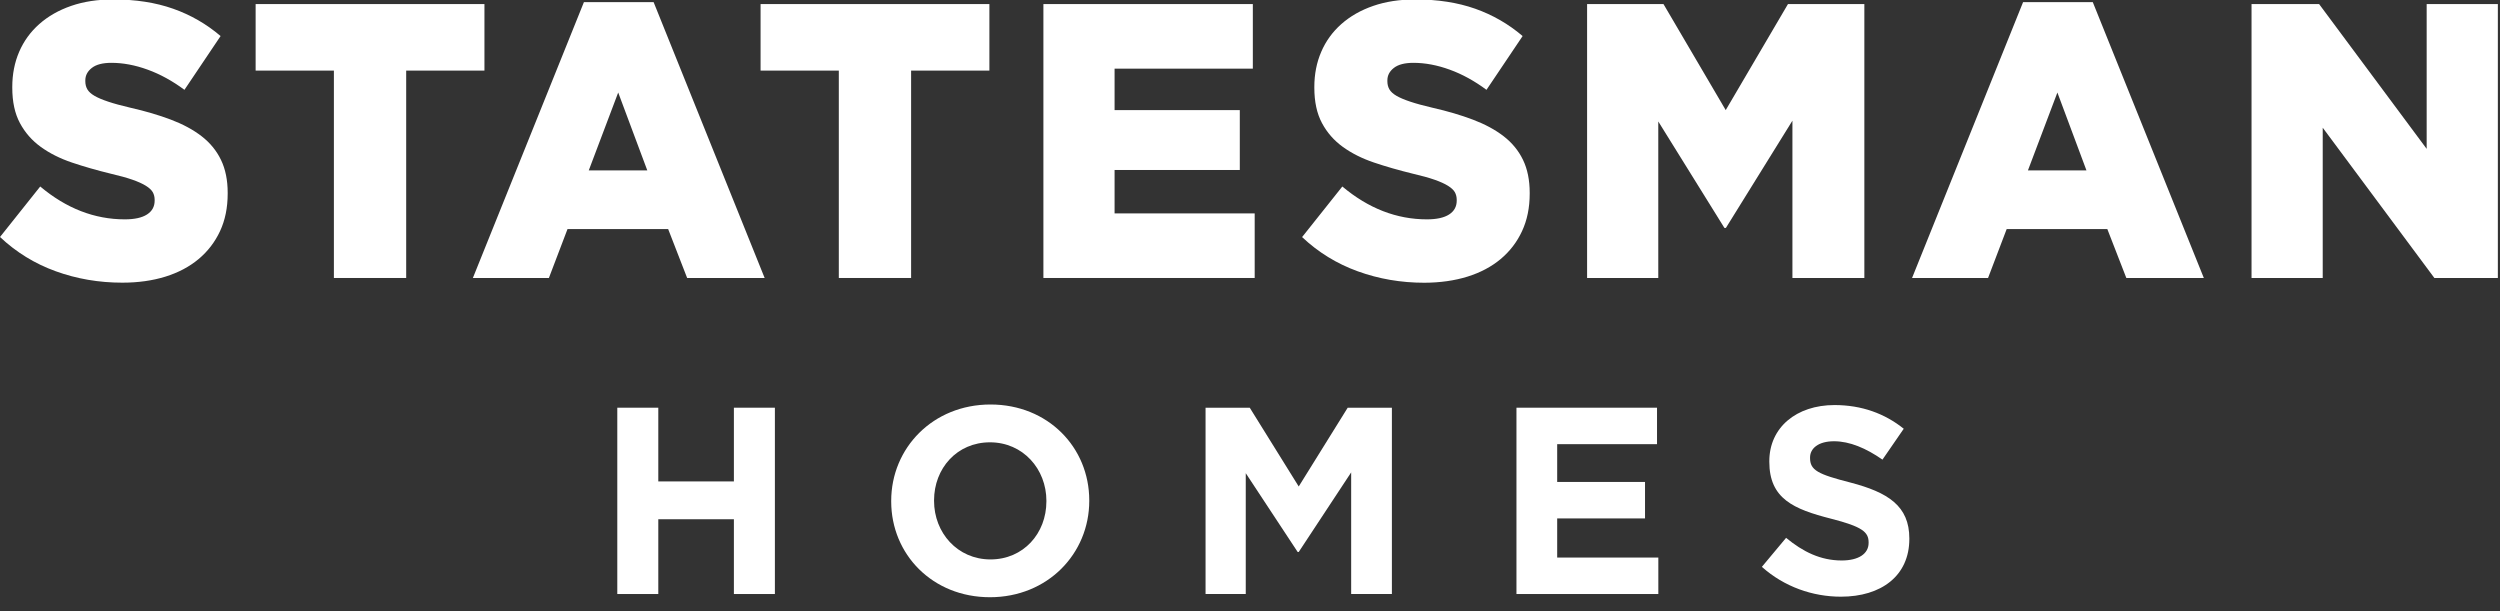
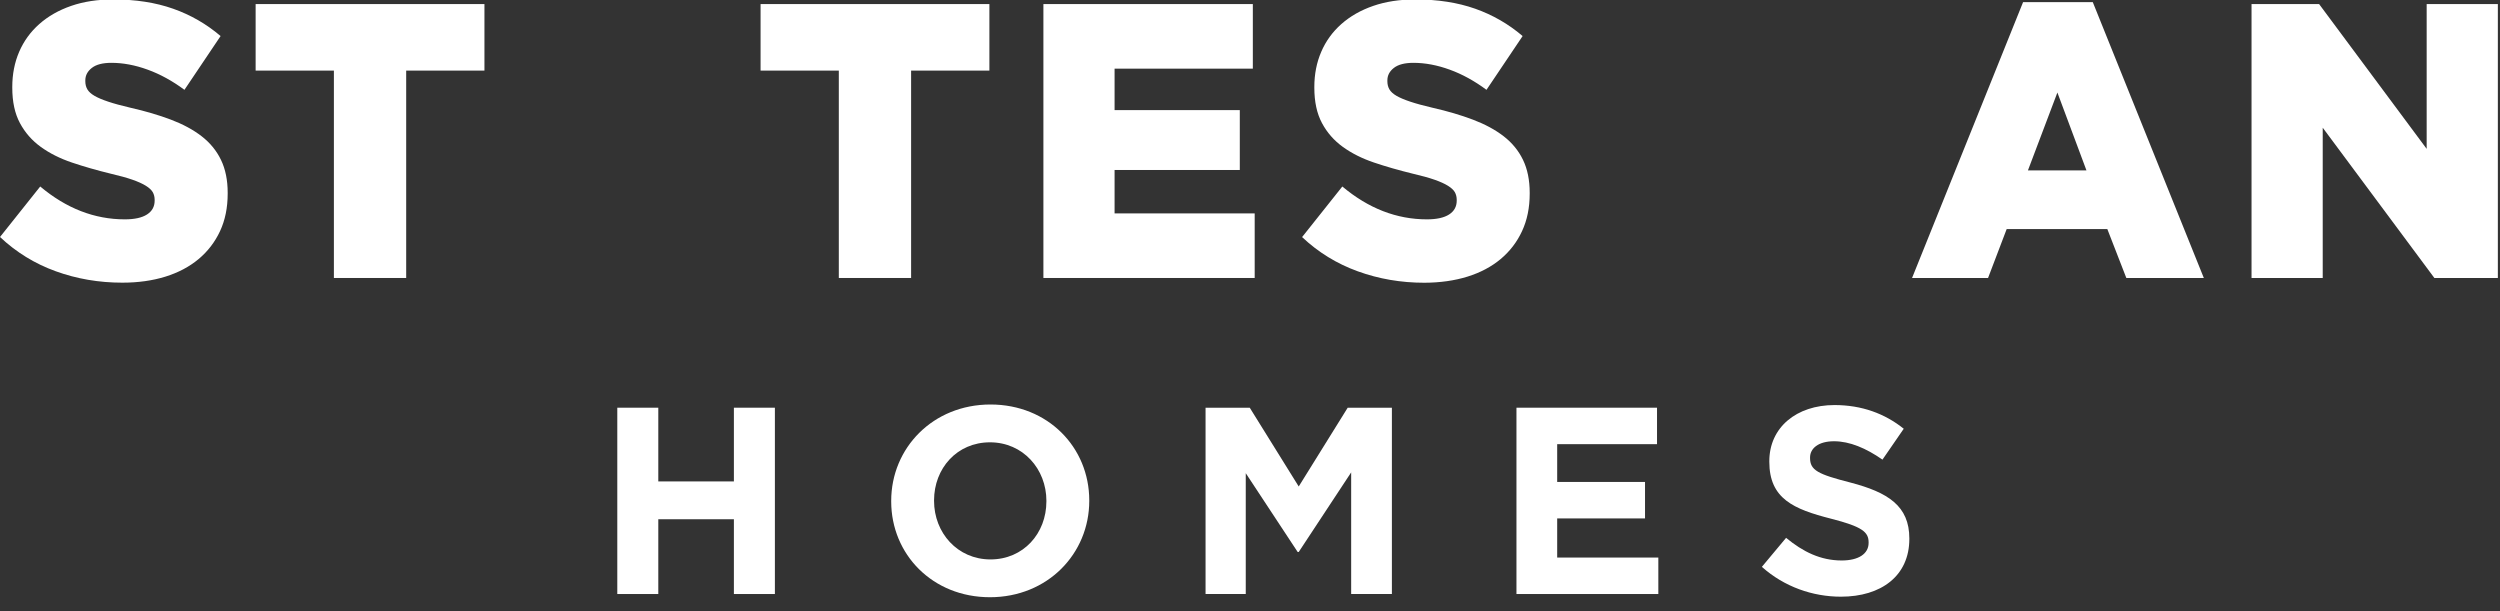
<svg xmlns="http://www.w3.org/2000/svg" width="135px" height="33px" viewBox="0 0 135 33" version="1.1">
  <rect x="0" y="0" width="135" height="33" fill="#333333" stroke="none" />
  <title>StatesmanLogo</title>
  <desc>Created with Sketch.</desc>
  <defs />
  <g id="Artboard" stroke="none" stroke-width="1" fill="none" fill-rule="evenodd" transform="translate(-2, 0)">
    <g id="StatesmanLogo" transform="translate(2, -1)" fill="#FFFFFF" fill-rule="nonzero">
      <polygon id="Shape" points="121.583 16.011 125.427 16.011 125.427 7.896 131.456 16.011 134.884 16.011 134.884 1.22 131.04 1.22 131.04 9.038 125.232 1.22 121.583 1.22" />
      <path d="M113.01,1.114 L109.247,1.114 L103.251,16.011 L107.355,16.011 L108.361,13.369 L113.795,13.369 L114.822,16.011 L119.007,16.011 L113.01,1.114 Z M109.509,10.2 L111.099,5.996 L112.668,10.2 L109.509,10.2 Z" id="Shape" />
-       <polygon id="Shape" points="85.703 16.011 89.547 16.011 89.547 7.559 93.118 13.307 93.199 13.307 96.791 7.517 96.791 16.011 100.675 16.011 100.675 1.22 96.55 1.22 93.189 6.946 89.828 1.22 85.703 1.22" />
      <path d="M79.243,15.938 C79.941,15.721 80.538,15.404 81.035,14.989 C81.531,14.574 81.917,14.071 82.191,13.48 C82.466,12.89 82.604,12.215 82.604,11.456 L82.604,11.414 C82.604,10.725 82.483,10.131 82.242,9.632 C82.001,9.133 81.651,8.708 81.196,8.356 C80.739,8.004 80.185,7.706 79.535,7.46 C78.885,7.214 78.157,7 77.351,6.817 C76.869,6.704 76.47,6.596 76.155,6.49 C75.839,6.385 75.592,6.28 75.41,6.174 C75.228,6.069 75.102,5.952 75.028,5.826 C74.954,5.7 74.918,5.552 74.918,5.384 L74.918,5.342 C74.918,5.075 75.034,4.85 75.27,4.667 C75.504,4.484 75.857,4.393 76.327,4.393 C76.957,4.393 77.611,4.516 78.289,4.763 C78.967,5.01 79.627,5.373 80.27,5.851 L82.222,2.947 C81.457,2.295 80.602,1.803 79.658,1.47 C78.711,1.137 77.635,0.97 76.428,0.97 C75.583,0.97 74.824,1.086 74.155,1.318 C73.483,1.55 72.91,1.877 72.433,2.299 C71.957,2.721 71.595,3.22 71.347,3.797 C71.098,4.373 70.974,5.007 70.974,5.695 L70.974,5.737 C70.974,6.496 71.112,7.133 71.387,7.646 C71.661,8.16 72.037,8.588 72.514,8.933 C72.99,9.277 73.55,9.559 74.195,9.777 C74.839,9.994 75.536,10.195 76.288,10.378 C76.77,10.491 77.163,10.599 77.465,10.705 C77.768,10.811 78.009,10.919 78.19,11.032 C78.371,11.145 78.495,11.261 78.563,11.38 C78.628,11.5 78.663,11.637 78.663,11.791 L78.663,11.833 C78.663,12.156 78.525,12.406 78.251,12.582 C77.976,12.758 77.576,12.845 77.054,12.845 C75.417,12.845 73.895,12.254 72.486,11.071 L70.313,13.802 C71.184,14.624 72.187,15.241 73.321,15.651 C74.455,16.062 75.652,16.268 76.914,16.268 C77.768,16.265 78.546,16.155 79.243,15.938" id="Shape" />
      <polygon id="Shape" points="56.344 16.011 67.753 16.011 67.753 12.524 60.187 12.524 60.187 10.179 66.949 10.179 66.949 6.946 60.187 6.946 60.187 4.707 67.653 4.707 67.653 1.22 56.344 1.22" />
      <polygon id="Shape" points="45.296 16.011 49.2 16.011 49.2 4.812 53.427 4.812 53.427 1.22 41.071 1.22 41.071 4.812 45.296 4.812" />
-       <path d="M35.295,1.114 L31.532,1.114 L25.535,16.011 L29.64,16.011 L30.646,13.369 L36.08,13.369 L37.106,16.011 L41.291,16.011 L35.295,1.114 Z M31.794,10.2 L33.383,5.996 L34.953,10.2 L31.794,10.2 Z" id="Shape" />
      <polygon id="Shape" points="18.03 16.011 21.934 16.011 21.934 4.812 26.16 4.812 26.16 1.22 13.804 1.22 13.804 4.812 18.03 4.812" />
      <path d="M8.934,15.938 C9.631,15.721 10.228,15.404 10.725,14.989 C11.221,14.574 11.607,14.071 11.883,13.48 C12.157,12.89 12.295,12.215 12.295,11.456 L12.295,11.414 C12.295,10.725 12.174,10.131 11.932,9.632 C11.691,9.133 11.342,8.708 10.886,8.356 C10.43,8.004 9.877,7.706 9.226,7.46 C8.575,7.214 7.848,7 7.042,6.817 C6.559,6.704 6.16,6.596 5.845,6.49 C5.53,6.385 5.282,6.28 5.101,6.174 C4.92,6.069 4.792,5.952 4.718,5.826 C4.644,5.7 4.607,5.552 4.607,5.384 L4.607,5.342 C4.607,5.075 4.725,4.85 4.96,4.667 C5.194,4.484 5.546,4.393 6.016,4.393 C6.647,4.393 7.301,4.516 7.978,4.763 C8.656,5.01 9.317,5.373 9.96,5.851 L11.912,2.947 C11.147,2.295 10.292,1.803 9.346,1.47 C8.4,1.137 7.324,0.97 6.116,0.97 C5.271,0.97 4.513,1.086 3.843,1.318 C3.172,1.55 2.598,1.877 2.122,2.299 C1.645,2.721 1.284,3.22 1.035,3.797 C0.787,4.373 0.663,5.007 0.663,5.695 L0.663,5.737 C0.663,6.496 0.8,7.133 1.076,7.646 C1.351,8.16 1.726,8.588 2.203,8.933 C2.679,9.277 3.239,9.559 3.883,9.777 C4.527,9.994 5.224,10.195 5.976,10.378 C6.459,10.491 6.852,10.599 7.153,10.705 C7.455,10.811 7.696,10.919 7.877,11.032 C8.059,11.145 8.182,11.261 8.25,11.38 C8.317,11.5 8.351,11.637 8.351,11.791 L8.351,11.833 C8.351,12.156 8.213,12.406 7.938,12.582 C7.663,12.758 7.264,12.845 6.74,12.845 C5.103,12.845 3.581,12.254 2.172,11.071 L0,13.798 C0.872,14.62 1.875,15.237 3.008,15.647 C4.142,16.058 5.339,16.264 6.6,16.264 C7.458,16.265 8.236,16.155 8.934,15.938" id="Shape" />
      <path d="M99.41,33.221 C101.58,33.221 103.104,32.1 103.104,30.103 L103.104,30.074 C103.104,28.32 101.954,27.588 99.914,27.055 C98.174,26.61 97.743,26.394 97.743,25.733 L97.743,25.704 C97.743,25.217 98.188,24.828 99.036,24.828 C99.885,24.828 100.762,25.201 101.653,25.82 L102.802,24.152 C101.781,23.332 100.531,22.873 99.065,22.873 C97.009,22.873 95.543,24.08 95.543,25.905 L95.543,25.934 C95.543,27.931 96.852,28.493 98.878,29.01 C100.561,29.441 100.905,29.728 100.905,30.289 L100.905,30.317 C100.905,30.907 100.358,31.266 99.453,31.266 C98.304,31.266 97.355,30.791 96.449,30.043 L95.141,31.61 C96.348,32.689 97.887,33.221 99.41,33.221" id="Shape" />
      <polygon id="Shape" points="81.889 33.077 89.55 33.077 89.55 31.108 84.088 31.108 84.088 28.995 88.831 28.995 88.831 27.025 84.088 27.025 84.088 24.985 89.479 24.985 89.479 23.016 81.889 23.016" />
      <polygon id="Shape" points="65.1 33.077 67.271 33.077 67.271 26.552 70.074 30.807 70.131 30.807 72.963 26.509 72.963 33.077 75.162 33.077 75.162 23.016 72.776 23.016 70.131 27.27 67.486 23.016 65.1 23.016" />
      <path d="M53.486,22.843 C50.382,22.843 48.125,25.187 48.125,28.047 L48.125,28.076 C48.125,30.935 50.353,33.25 53.458,33.25 C56.563,33.25 58.82,30.907 58.82,28.047 L58.82,28.019 C58.819,25.158 56.591,22.843 53.486,22.843 Z M56.505,28.076 C56.505,29.801 55.268,31.209 53.486,31.209 C51.704,31.209 50.439,29.771 50.439,28.047 L50.439,28.019 C50.439,26.293 51.676,24.885 53.458,24.885 C55.24,24.885 56.506,26.323 56.506,28.047 L56.506,28.076 L56.505,28.076 Z" id="Shape" />
      <polygon id="Shape" points="33.334 33.077 35.548 33.077 35.548 29.039 39.63 29.039 39.63 33.077 41.844 33.077 41.844 23.016 39.63 23.016 39.63 26.997 35.548 26.997 35.548 23.016 33.334 23.016" />
    </g>
  </g>
</svg>